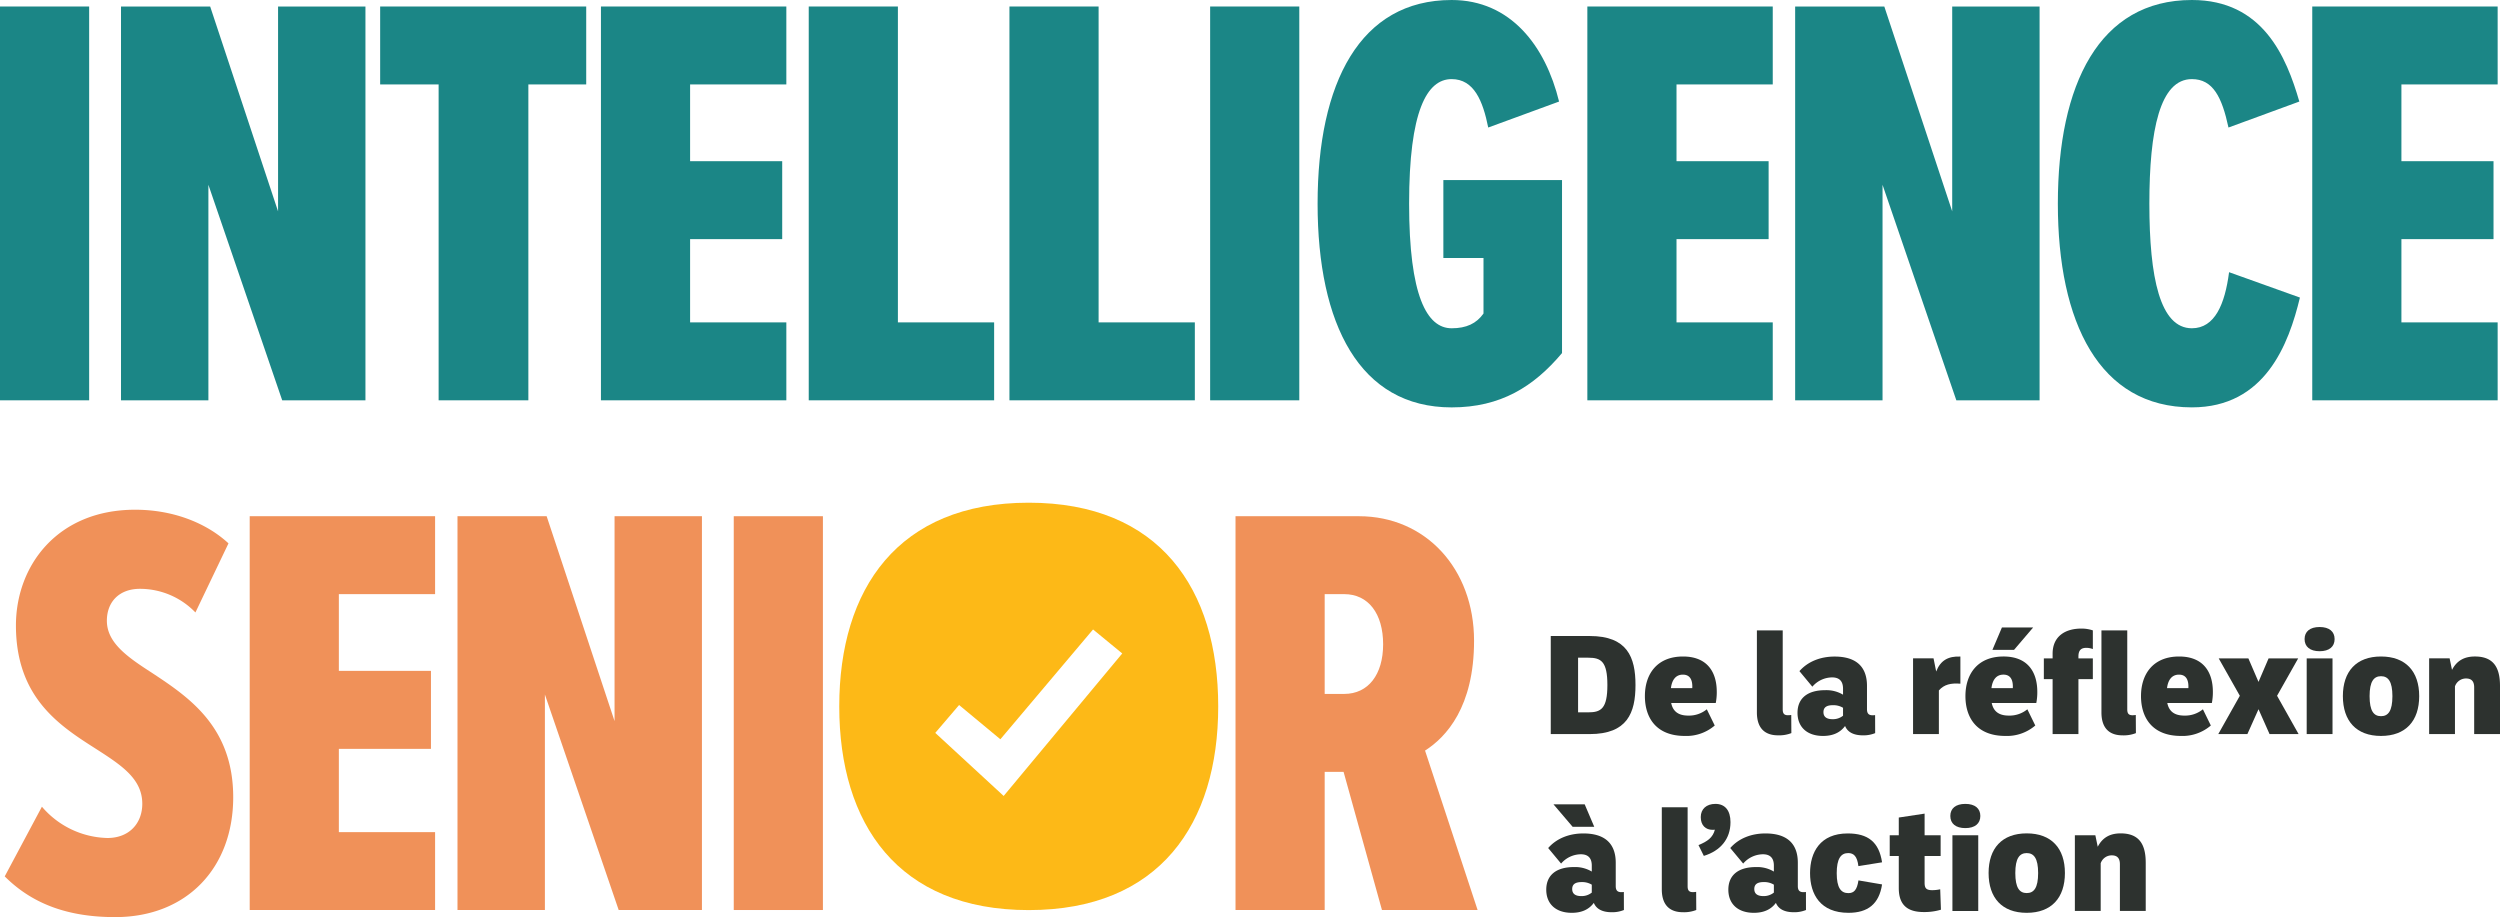
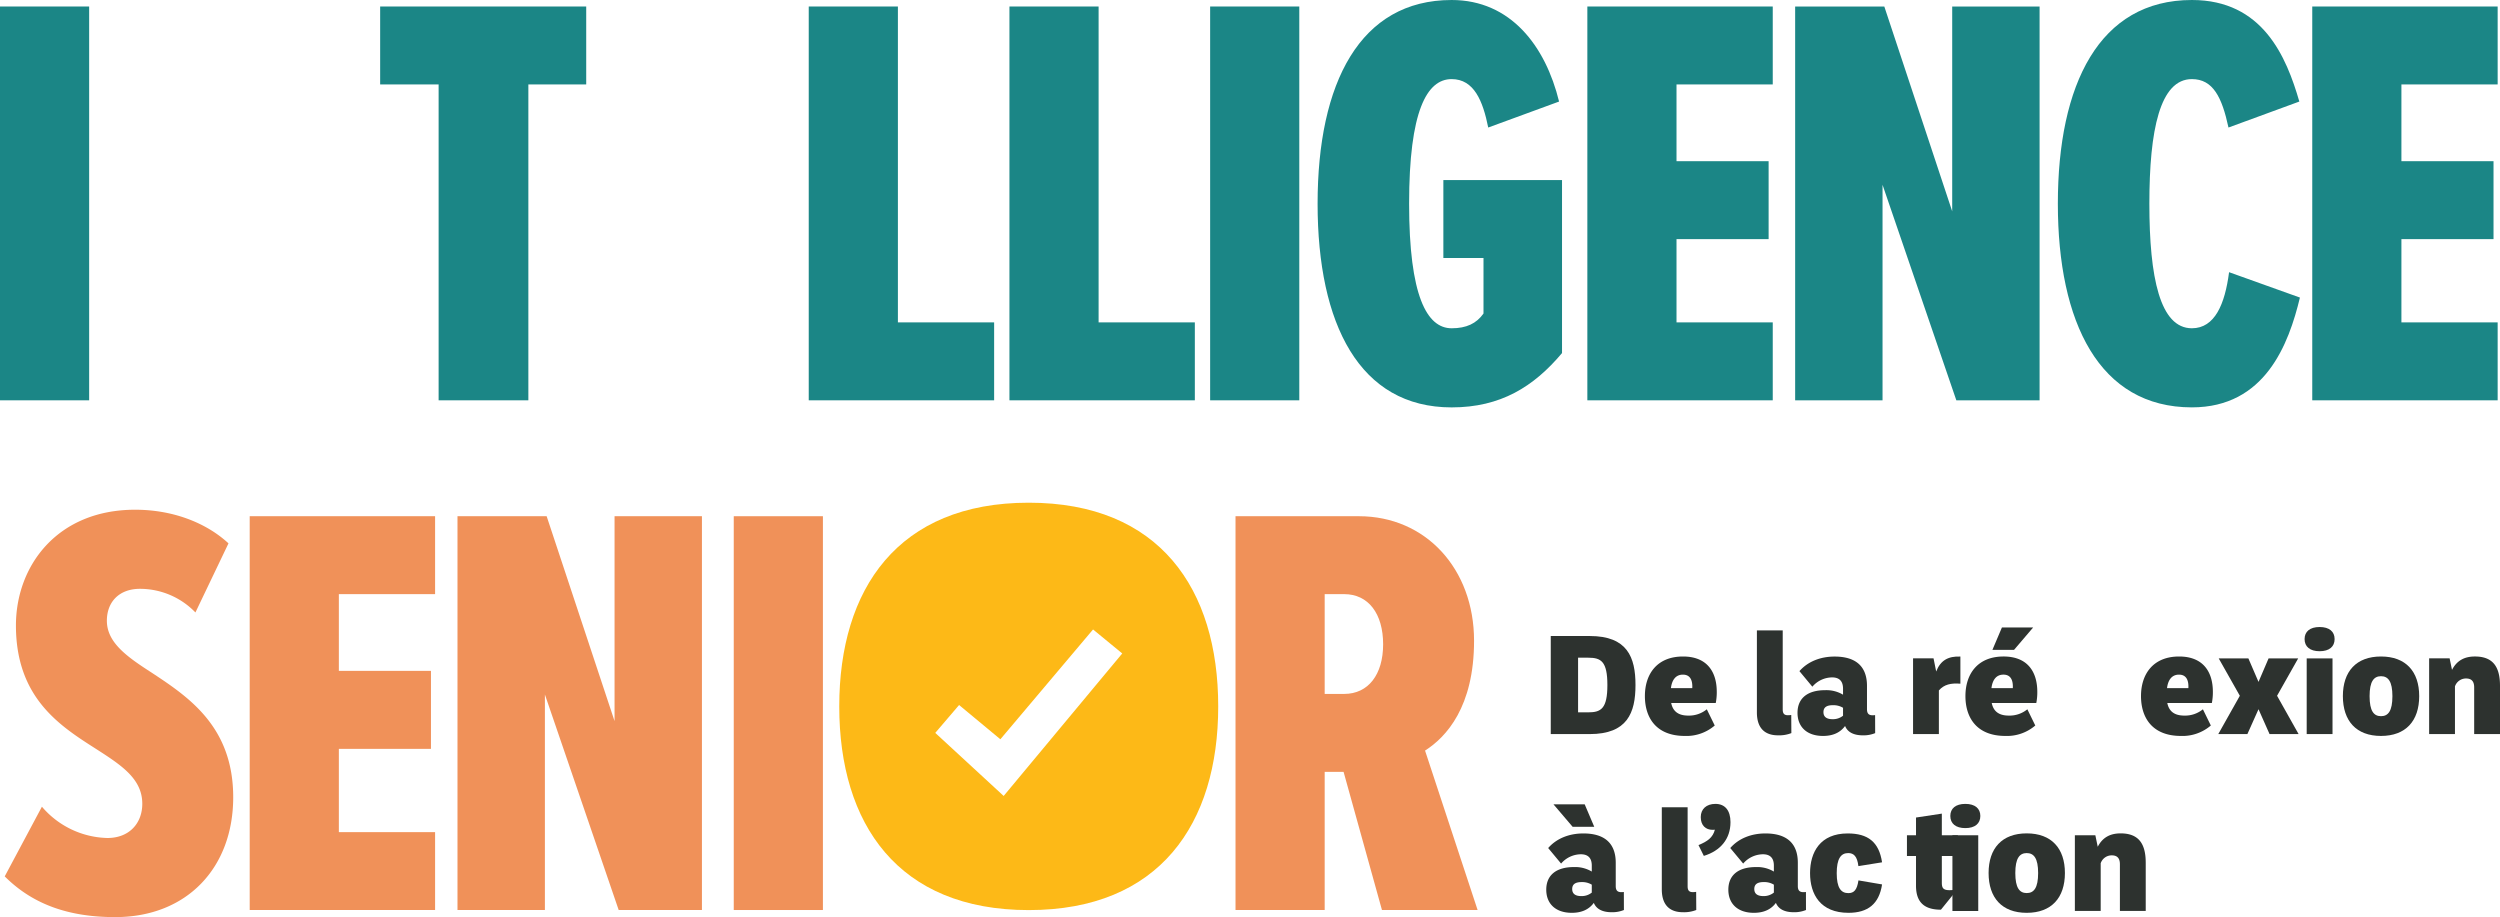
<svg xmlns="http://www.w3.org/2000/svg" width="937.986" height="344.09" viewBox="0 0 937.986 344.09">
  <g id="Groupe_36920" data-name="Groupe 36920" transform="translate(820.801 -3391.292)">
    <rect id="Rectangle_2254" data-name="Rectangle 2254" width="33.451" height="147.755" transform="translate(-820.801 3393.732)" fill="#1b8686" />
-     <path id="Tracé_51662" data-name="Tracé 51662" d="M96.31,80.752V161.61H63.52V13.855H96.972l25.476,76.867V13.855h32.785V161.61H124Z" transform="translate(-838.921 3379.877)" fill="#1b8686" />
    <path id="Tracé_51663" data-name="Tracé 51663" d="M207.516,43.094H185.581V13.855h77.312V43.094H241.185V161.61H207.516Z" transform="translate(-863.749 3379.877)" fill="#1b8686" />
-     <path id="Tracé_51664" data-name="Tracé 51664" d="M289.571,13.855H359.13V43.094H323.022v28.8h34.557v29.239H323.022v31.239H359.13V161.61H289.571Z" transform="translate(-884.901 3379.877)" fill="#1b8686" />
    <path id="Tracé_51665" data-name="Tracé 51665" d="M387.442,13.855h33.451V132.371H457V161.61H387.442Z" transform="translate(-904.809 3379.877)" fill="#1b8686" />
    <path id="Tracé_51666" data-name="Tracé 51666" d="M481.973,13.855h33.451V132.371h36.108V161.61H481.973Z" transform="translate(-924.037 3379.877)" fill="#1b8686" />
    <rect id="Rectangle_2255" data-name="Rectangle 2255" width="33.451" height="147.755" transform="translate(-366.763 3393.732)" fill="#1b8686" />
    <path id="Tracé_51667" data-name="Tracé 51667" d="M677.4,10.793c22.152,0,35.219,17.279,40.315,38.1l-26.581,9.748c-2-9.97-5.319-18.167-13.733-18.167-9.3,0-15.95,11.965-15.95,46.745,0,34.557,6.647,46.739,15.95,46.739,5.536,0,9.3-1.772,11.96-5.536V107.6H674.3V78.357h44.522v64.907c-10.632,12.627-23.037,20.38-41.421,20.38-34.557,0-50.286-31.234-50.286-76.423,0-45.411,15.945-76.428,50.286-76.428" transform="translate(-953.56 3380.5)" fill="#1b8686" />
    <path id="Tracé_51668" data-name="Tracé 51668" d="M754.169,13.855h69.559V43.094H787.621v28.8h34.557v29.239H787.621v31.239h36.108V161.61H754.169Z" transform="translate(-979.405 3379.877)" fill="#1b8686" />
    <path id="Tracé_51669" data-name="Tracé 51669" d="M884.83,80.752V161.61H852.041V13.855h33.451l25.476,76.867V13.855h32.785V161.61H912.518Z" transform="translate(-999.313 3379.877)" fill="#1b8686" />
    <path id="Tracé_51670" data-name="Tracé 51670" d="M975.775,87.22c0-44.749,15.506-76.428,50.286-76.428,26.582,0,35.441,21.269,40.315,38.1l-26.582,9.748c-2.434-11.3-5.758-18.168-13.733-18.168-11.966,0-15.951,19.051-15.951,46.745s3.985,46.74,15.951,46.74c8.637,0,12.4-9.082,13.955-21.042l26.582,9.521c-4.208,17.5-13.071,41.2-40.537,41.2-34.78,0-50.286-31.9-50.286-76.423" transform="translate(-1024.481 3380.5)" fill="#1b8686" />
    <path id="Tracé_51671" data-name="Tracé 51671" d="M1095.6,13.855h69.559V43.094h-36.108v28.8h34.557v29.239h-34.557v31.239h36.108V161.61H1095.6Z" transform="translate(-1048.855 3379.877)" fill="#1b8686" />
    <path id="Tracé_51682" data-name="Tracé 51682" d="M736.934,347.151V310.356h14.621c14.084,0,17.171,7.911,17.171,18.385s-3.087,18.409-17.171,18.409Zm10.251-8.158h3.852c4.78,0,7.145-1.417,7.145-10.251s-2.365-10.252-7.145-10.252h-3.852Z" transform="translate(-975.899 3319.566)" fill="#2d322f" />
    <path id="Tracé_51683" data-name="Tracé 51683" d="M807.857,337.443H791.136c.613,3.017,2.548,4.731,6.381,4.731a10.534,10.534,0,0,0,6.982-2.365l2.973,6.084a16.282,16.282,0,0,1-11.194,3.916c-10.953,0-15.007-7.051-15.007-14.938,0-8.355,4.617-14.869,14.305-14.869,8.746,0,12.662,5.432,12.662,13.294a20.944,20.944,0,0,1-.38,4.148m-16.83-5.565h8.019c.158-2.953-.765-5.071-3.515-5.071-2.613,0-4.1,1.871-4.5,5.071" transform="translate(-984.917 3317.604)" fill="#2d322f" />
    <path id="Tracé_51684" data-name="Tracé 51684" d="M834.024,338.478V307.7h9.689v29.649c0,2.118,1.061,2.385,3.2,2.093l.044,6.8a12.5,12.5,0,0,1-5.022.835c-4.257,0-7.911-2.03-7.911-8.607" transform="translate(-995.648 3320.106)" fill="#2d322f" />
    <path id="Tracé_51685" data-name="Tracé 51685" d="M882.289,348.758a11.568,11.568,0,0,1-4.553.835c-3.471,0-5.792-1.17-6.735-3.516-1.916,2.613-4.756,3.738-8.272,3.738-6.014,0-9.575-3.353-9.575-8.672,0-5.5,3.788-8.493,10.365-8.493a12.127,12.127,0,0,1,6.716,1.689v-2.232c0-2.9-1.442-4.257-4.123-4.257a9.863,9.863,0,0,0-7.392,3.491l-4.845-5.837c3.131-3.581,7.842-5.472,13.205-5.472,7.279,0,12.143,3.106,12.143,11.017v8.741c0,1.96.968,2.479,3.042,2.207Zm-12.054-6.533v-2.973a6.955,6.955,0,0,0-3.807-.973c-2.46,0-3.541.879-3.541,2.617,0,1.709,1.126,2.633,3.4,2.633a5.991,5.991,0,0,0,3.946-1.3" transform="translate(-999.539 3317.598)" fill="#2d322f" />
    <path id="Tracé_51686" data-name="Tracé 51686" d="M916.253,325.638c1.6-4.168,4.529-5.812,9.081-5.61v10.182c-3.516-.291-6.108.272-8.069,2.524v16.38h-9.689v-28.41h7.684Z" transform="translate(-1010.609 3317.602)" fill="#2d322f" />
    <path id="Tracé_51687" data-name="Tracé 51687" d="M958.836,334.659H942.115c.613,3.017,2.548,4.731,6.38,4.731a10.531,10.531,0,0,0,6.983-2.366l2.973,6.084a16.286,16.286,0,0,1-11.2,3.915c-10.951,0-15.007-7.051-15.007-14.938,0-8.355,4.617-14.868,14.306-14.868,8.741,0,12.662,5.432,12.662,13.294a20.944,20.944,0,0,1-.38,4.148m-16.83-5.566h8.019c.158-2.953-.766-5.071-3.516-5.071-2.612,0-4.1,1.871-4.5,5.071m15.659-22.779-7.19,8.425h-8.109l3.579-8.425Z" transform="translate(-1015.627 3320.388)" fill="#2d322f" />
-     <path id="Tracé_51688" data-name="Tracé 51688" d="M972.466,316.27c0-6.488,4.711-9.417,10.75-9.417a13.388,13.388,0,0,1,4.345.677v7.007a6.813,6.813,0,0,0-2.473-.454c-1.758,0-2.934.746-2.934,3.2v.746h5.407v7.792h-5.407v20.617h-9.688V325.821h-3.289v-7.792h3.289Zm31.253,29.807a12.508,12.508,0,0,1-5.027.835c-4.256,0-7.905-2.03-7.905-8.607V307.53h9.688v29.648c0,2.119,1.057,2.385,3.2,2.094Z" transform="translate(-1023.139 3320.279)" fill="#2d322f" />
    <path id="Tracé_51689" data-name="Tracé 51689" d="M1041.52,337.443H1024.8c.613,3.017,2.548,4.731,6.381,4.731a10.534,10.534,0,0,0,6.982-2.365l2.973,6.084a16.282,16.282,0,0,1-11.194,3.916c-10.953,0-15.007-7.051-15.007-14.938,0-8.355,4.617-14.869,14.305-14.869,8.741,0,12.662,5.432,12.662,13.294a20.944,20.944,0,0,1-.38,4.148m-16.83-5.565h8.019c.159-2.953-.766-5.071-3.515-5.071-2.613,0-4.1,1.871-4.5,5.071" transform="translate(-1032.446 3317.604)" fill="#2d322f" />
    <path id="Tracé_51690" data-name="Tracé 51690" d="M1081.47,349.292h-10.9l-4.143-9.328-4.173,9.328h-10.923l8.089-14.375-7.931-14.034h11.131l3.807,8.829,3.783-8.829h11.106l-7.931,14.034Z" transform="translate(-1039.849 3317.425)" fill="#2d322f" />
    <path id="Tracé_51691" data-name="Tracé 51691" d="M1091.987,310.645c0-2.815,2.005-4.529,5.635-4.529s5.63,1.713,5.63,4.529c0,2.839-2.005,4.553-5.63,4.553s-5.635-1.714-5.635-4.553m.79,7.235h9.689v28.409h-9.689Z" transform="translate(-1048.12 3320.428)" fill="#2d322f" />
    <path id="Tracé_51692" data-name="Tracé 51692" d="M1110.021,334.87c0-9.259,5.026-14.869,14.305-14.869s14.331,5.61,14.331,14.869c0,9.308-5.046,14.938-14.331,14.938s-14.305-5.63-14.305-14.938m18.587,0c0-5.516-1.6-7.475-4.282-7.475s-4.281,1.96-4.281,7.475c0,5.614,1.6,7.525,4.281,7.525s4.282-1.911,4.282-7.525" transform="translate(-1051.788 3317.604)" fill="#2d322f" />
    <path id="Tracé_51693" data-name="Tracé 51693" d="M1177.237,330.955v18.158h-9.689V331.582c0-2.183-.943-3.333-3.041-3.333a4.354,4.354,0,0,0-4.168,2.973v17.891h-9.689V320.7h7.684l.9,4.326C1161,321.6,1163.81,320,1167.82,320c6.4,0,9.417,3.447,9.417,10.953" transform="translate(-1060.052 3317.604)" fill="#2d322f" />
    <path id="Tracé_51694" data-name="Tracé 51694" d="M763.948,429.278a11.569,11.569,0,0,1-4.553.835c-3.472,0-5.792-1.17-6.735-3.516-1.916,2.613-4.756,3.738-8.272,3.738-6.014,0-9.575-3.353-9.575-8.672,0-5.5,3.788-8.493,10.365-8.493a12.127,12.127,0,0,1,6.716,1.689v-2.232c0-2.9-1.442-4.257-4.123-4.257a9.88,9.88,0,0,0-7.392,3.491l-4.845-5.832c3.131-3.585,7.842-5.477,13.205-5.477,7.278,0,12.142,3.106,12.142,11.017v8.741c0,1.96.968,2.479,3.042,2.207Zm-11.131-31.229H744.7l-7.185-8.424h11.714Zm-.923,24.7v-2.973a6.956,6.956,0,0,0-3.808-.973c-2.459,0-3.54.879-3.54,2.617,0,1.709,1.126,2.638,3.4,2.638a6.021,6.021,0,0,0,3.946-1.309" transform="translate(-975.467 3303.442)" fill="#2d322f" />
    <path id="Tracé_51695" data-name="Tracé 51695" d="M789.235,421.788V391.013h9.689v29.649c0,2.118,1.061,2.385,3.2,2.093l.044,6.8a12.5,12.5,0,0,1-5.022.835c-4.257,0-7.911-2.03-7.911-8.607" transform="translate(-986.537 3303.16)" fill="#2d322f" />
    <path id="Tracé_51696" data-name="Tracé 51696" d="M818.515,396.3c0,6.261-3.743,10.721-10,12.637l-2.005-4.055c3.472-1.4,5.407-2.908,6.153-5.768-.272.02-.543.045-.86.045-2.612,0-4.439-1.689-4.439-4.775,0-3.022,2.119-4.958,5.5-4.958,3.624,0,5.654,2.479,5.654,6.874" transform="translate(-990.05 3303.483)" fill="#2d322f" />
    <path id="Tracé_51697" data-name="Tracé 51697" d="M849.708,432.068a11.526,11.526,0,0,1-4.548.835c-3.472,0-5.792-1.17-6.735-3.516-1.916,2.613-4.756,3.738-8.272,3.738-6.014,0-9.575-3.353-9.575-8.672,0-5.5,3.788-8.493,10.365-8.493a12.127,12.127,0,0,1,6.716,1.689v-2.232c0-2.9-1.442-4.257-4.123-4.257a9.88,9.88,0,0,0-7.392,3.491L821.3,408.82c3.131-3.585,7.842-5.477,13.205-5.477,7.274,0,12.142,3.106,12.142,11.017V423.1c0,1.96.968,2.479,3.042,2.207Zm-12.049-6.533v-2.973a6.961,6.961,0,0,0-3.812-.973c-2.454,0-3.535.879-3.535,2.617,0,1.709,1.126,2.638,3.4,2.638a6.021,6.021,0,0,0,3.946-1.309" transform="translate(-992.913 3300.652)" fill="#2d322f" />
    <path id="Tracé_51698" data-name="Tracé 51698" d="M859.062,418.236c0-7.866,3.808-14.894,14.128-14.894,7.57,0,11.738,3.176,12.888,10.834L877.2,415.6c-.449-3.674-1.733-4.889-3.832-4.889-2.746,0-4.3,2.118-4.3,7.545,0,5.452,1.576,7.481,4.346,7.481,2.143,0,3.268-1.195,3.807-4.775l8.859,1.506c-1.106,7.323-5.318,10.656-12.6,10.656-10.5,0-14.419-6.894-14.419-14.888" transform="translate(-1000.741 3300.652)" fill="#2d322f" />
-     <path id="Tracé_51699" data-name="Tracé 51699" d="M915.8,430.055a21.647,21.647,0,0,1-6.464.879c-6.311,0-9.353-2.859-9.353-8.987V409.912h-3.4V402.12h3.4v-6.647l9.689-1.467v8.114h6.014v7.792h-6.014v10.029c0,2.07.632,2.79,2.928,2.79a14.256,14.256,0,0,0,2.928-.336Z" transform="translate(-1008.373 3302.551)" fill="#2d322f" />
+     <path id="Tracé_51699" data-name="Tracé 51699" d="M915.8,430.055c-6.311,0-9.353-2.859-9.353-8.987V409.912h-3.4V402.12h3.4v-6.647l9.689-1.467v8.114h6.014v7.792h-6.014v10.029c0,2.07.632,2.79,2.928,2.79a14.256,14.256,0,0,0,2.928-.336Z" transform="translate(-1008.373 3302.551)" fill="#2d322f" />
    <path id="Tracé_51700" data-name="Tracé 51700" d="M925.126,393.955c0-2.815,2.005-4.529,5.634-4.529s5.63,1.713,5.63,4.529c0,2.839-2.005,4.553-5.63,4.553s-5.634-1.713-5.634-4.553m.79,7.235h9.689V429.6h-9.689Z" transform="translate(-1014.179 3303.483)" fill="#2d322f" />
    <path id="Tracé_51701" data-name="Tracé 51701" d="M943.153,418.186c0-9.264,5.027-14.874,14.305-14.874s14.331,5.61,14.331,14.874c0,9.3-5.046,14.933-14.331,14.933s-14.305-5.63-14.305-14.933m18.587,0c0-5.521-1.6-7.482-4.282-7.482s-4.281,1.96-4.281,7.482c0,5.61,1.6,7.521,4.281,7.521s4.282-1.911,4.282-7.521" transform="translate(-1017.845 3300.658)" fill="#2d322f" />
    <path id="Tracé_51702" data-name="Tracé 51702" d="M1010.375,414.264v18.158h-9.689V414.891c0-2.183-.943-3.333-3.041-3.333a4.355,4.355,0,0,0-4.168,2.973v17.891h-9.689V404.013h7.684l.9,4.326c1.758-3.427,4.573-5.027,8.583-5.027,6.4,0,9.417,3.447,9.417,10.953" transform="translate(-1026.111 3300.658)" fill="#2d322f" />
    <path id="Tracé_51703" data-name="Tracé 51703" d="M472.911,247.564c-49.073,0-71.093,32.345-71.093,76.428s22.019,76.423,71.093,76.423S544,368.075,544,323.992s-22.019-76.428-71.092-76.428M463.5,357.59l-25.66-23.659,8.937-10.459,15.488,12.852,34.77-41.2,10.956,9c-14.809,17.8-29.279,35.187-44.49,53.47" transform="translate(-907.733 3332.338)" fill="#fdb917" />
    <path id="Tracé_51704" data-name="Tracé 51704" d="M22.706,362.295a33.282,33.282,0,0,0,24.586,11.743c8.2,0,13.071-5.54,13.071-12.849,0-9.3-7.752-14.4-17.056-20.385-13.51-8.632-30.349-19.051-30.349-46.517,0-22.37,15.5-43.417,44.749-43.417,13.734,0,26.36,4.652,35,12.622L80.3,289.418a28.9,28.9,0,0,0-20.819-8.869c-7.754,0-12.405,4.879-12.405,11.97,0,8.2,7.53,13.51,16.834,19.5,13.733,9.076,30.568,20.157,30.568,46.734,0,26.36-17.28,44.967-44.3,44.967-17.946,0-31.24-5.086-41.427-15.279Z" transform="translate(-827.78 3331.666)" fill="#f09159" />
    <path id="Tracé_51705" data-name="Tracé 51705" d="M124.135,253.932h69.559v29.234H157.586v28.8h34.557v29.244H157.586v31.239h36.108v29.233H124.135Z" transform="translate(-851.25 3331.043)" fill="#f09159" />
    <path id="Tracé_51706" data-name="Tracé 51706" d="M254.8,320.824v80.857H222.006V253.932h33.451L280.934,330.8V253.932h32.785V401.682H282.484Z" transform="translate(-871.158 3331.043)" fill="#f09159" />
    <rect id="Rectangle_2256" data-name="Rectangle 2256" width="33.451" height="147.749" transform="translate(-545.5 3584.976)" fill="#f09159" />
    <path id="Tracé_51707" data-name="Tracé 51707" d="M629,349.851h-7.091v51.831H588.454V253.932h46.3c25.031,0,43.2,19.713,43.2,46.735,0,24.809-10.415,36.108-18.389,41.2l19.718,59.811H643.4Zm.222-66.685h-7.313v37.441h7.313c9.081,0,14.617-7.309,14.617-18.608,0-11.516-5.536-18.834-14.617-18.834" transform="translate(-945.697 3331.043)" fill="#f09159" />
  </g>
</svg>